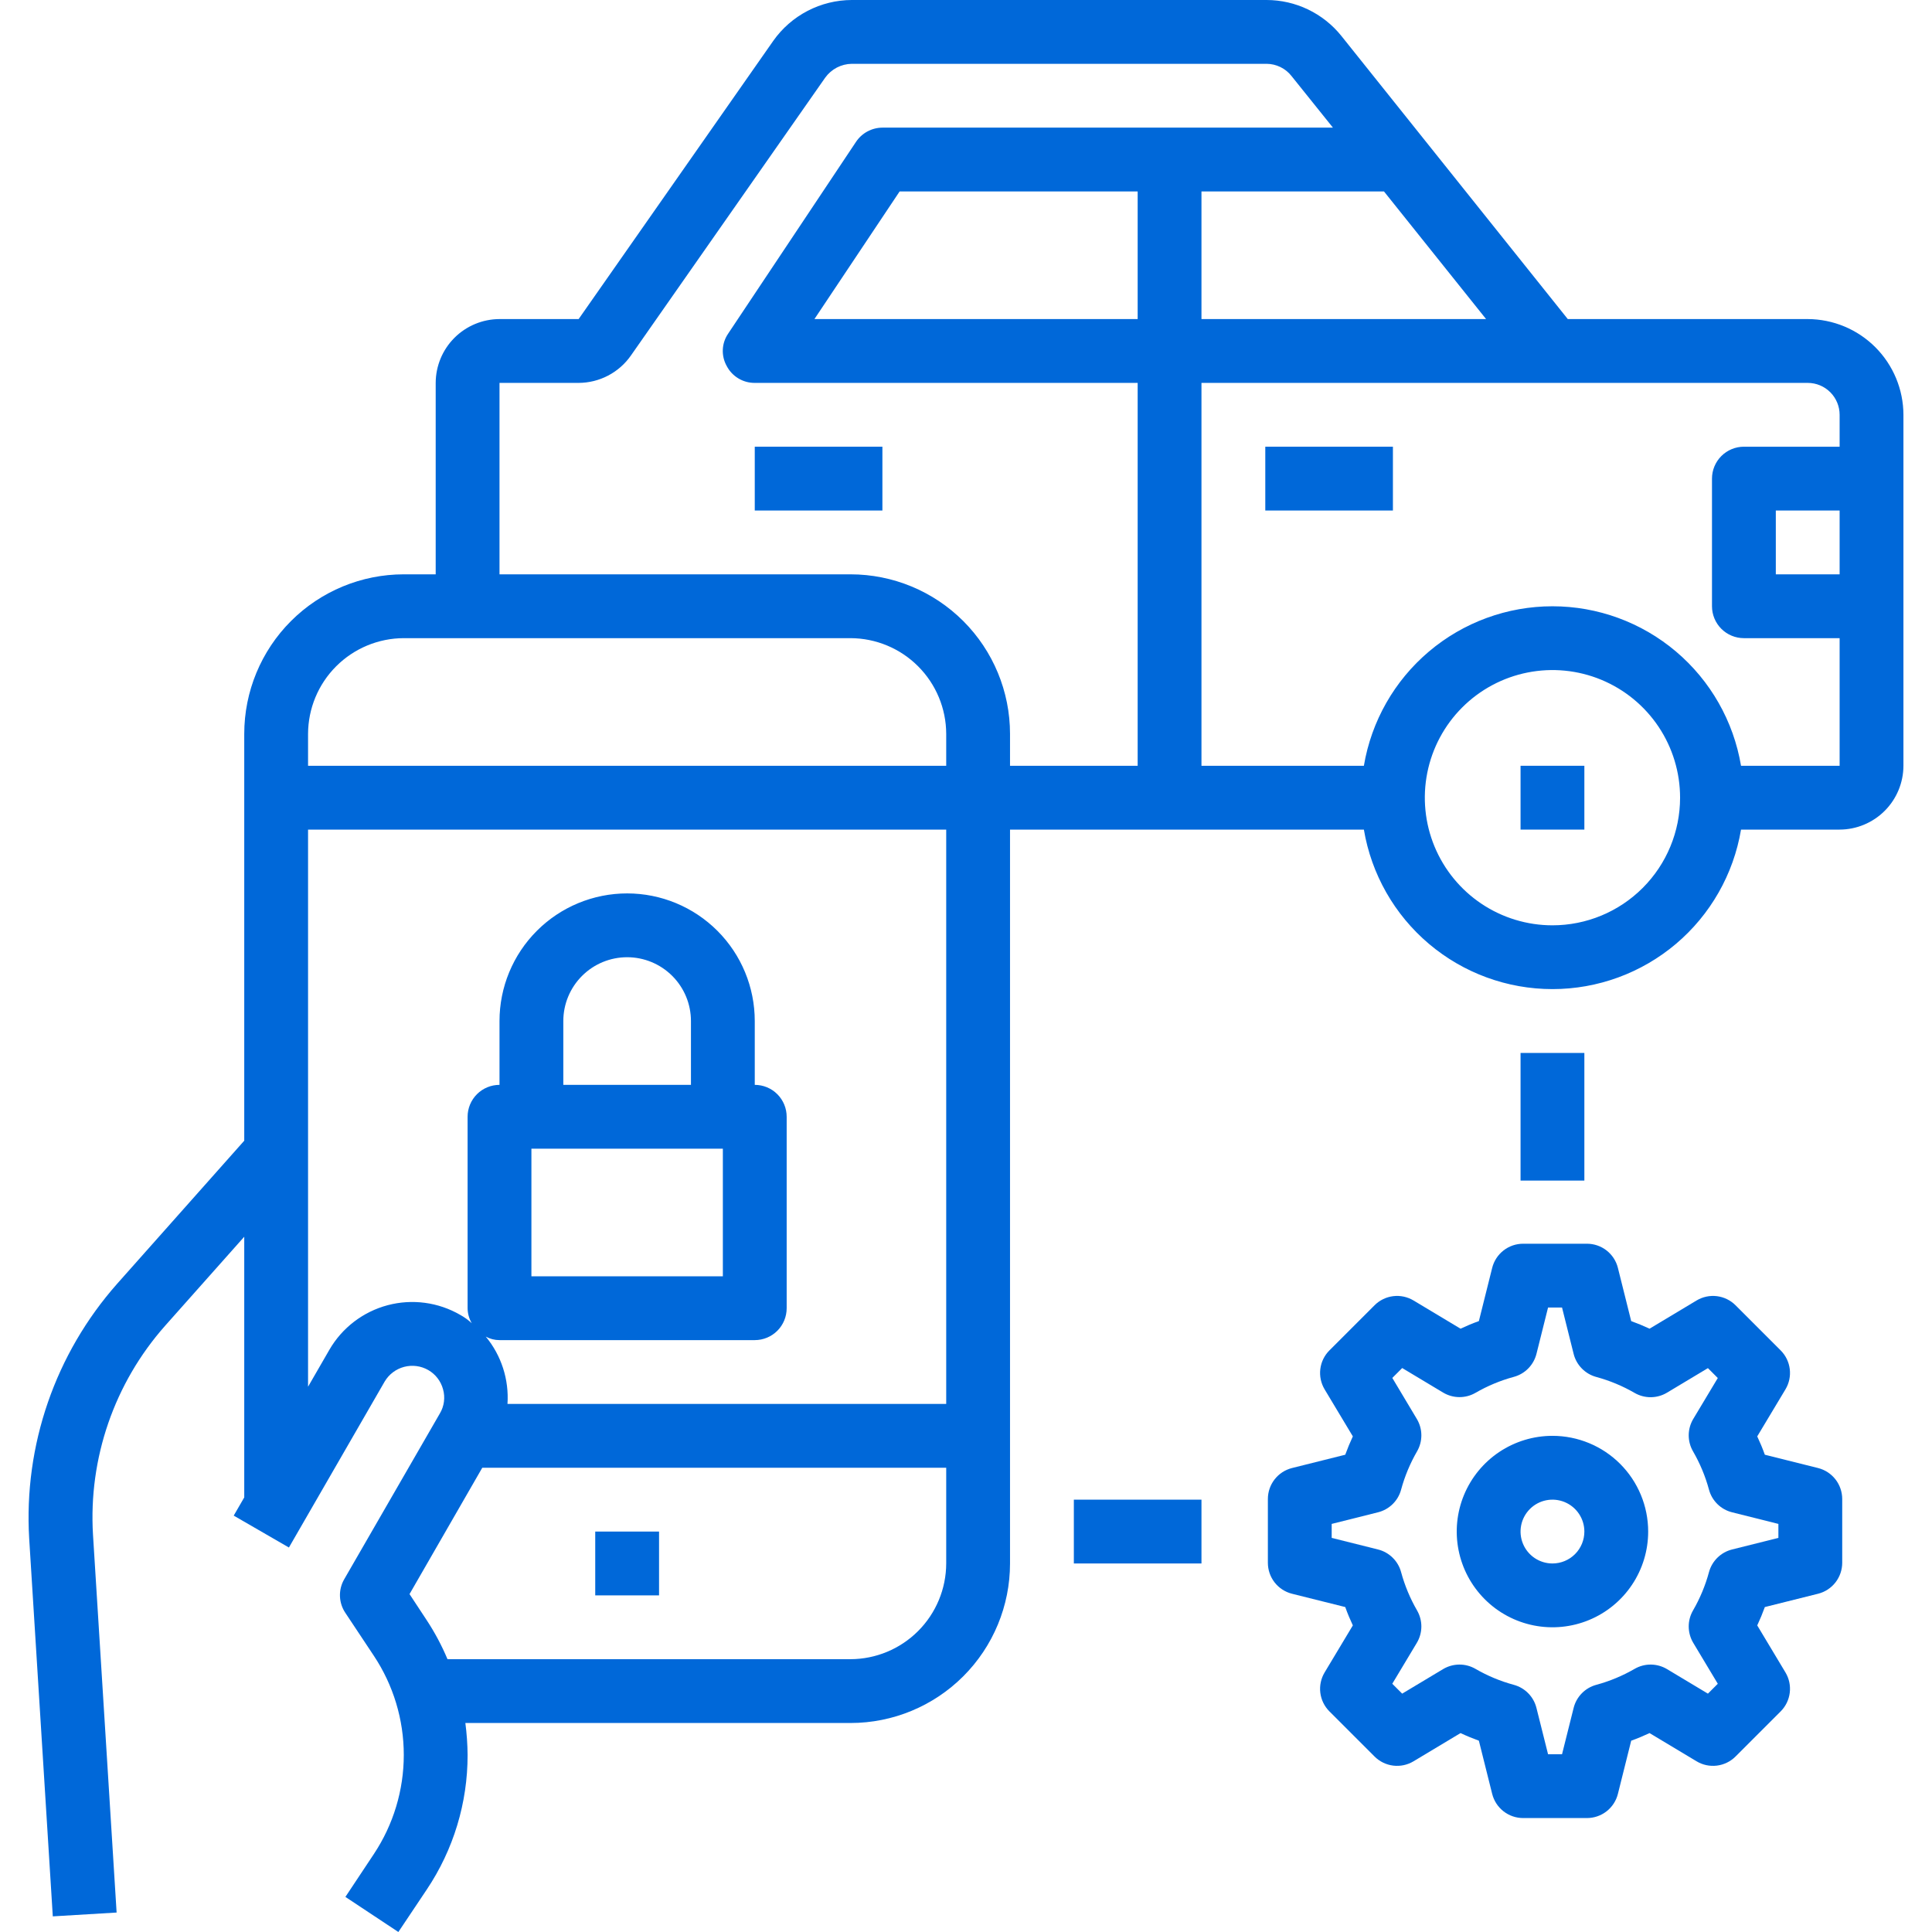
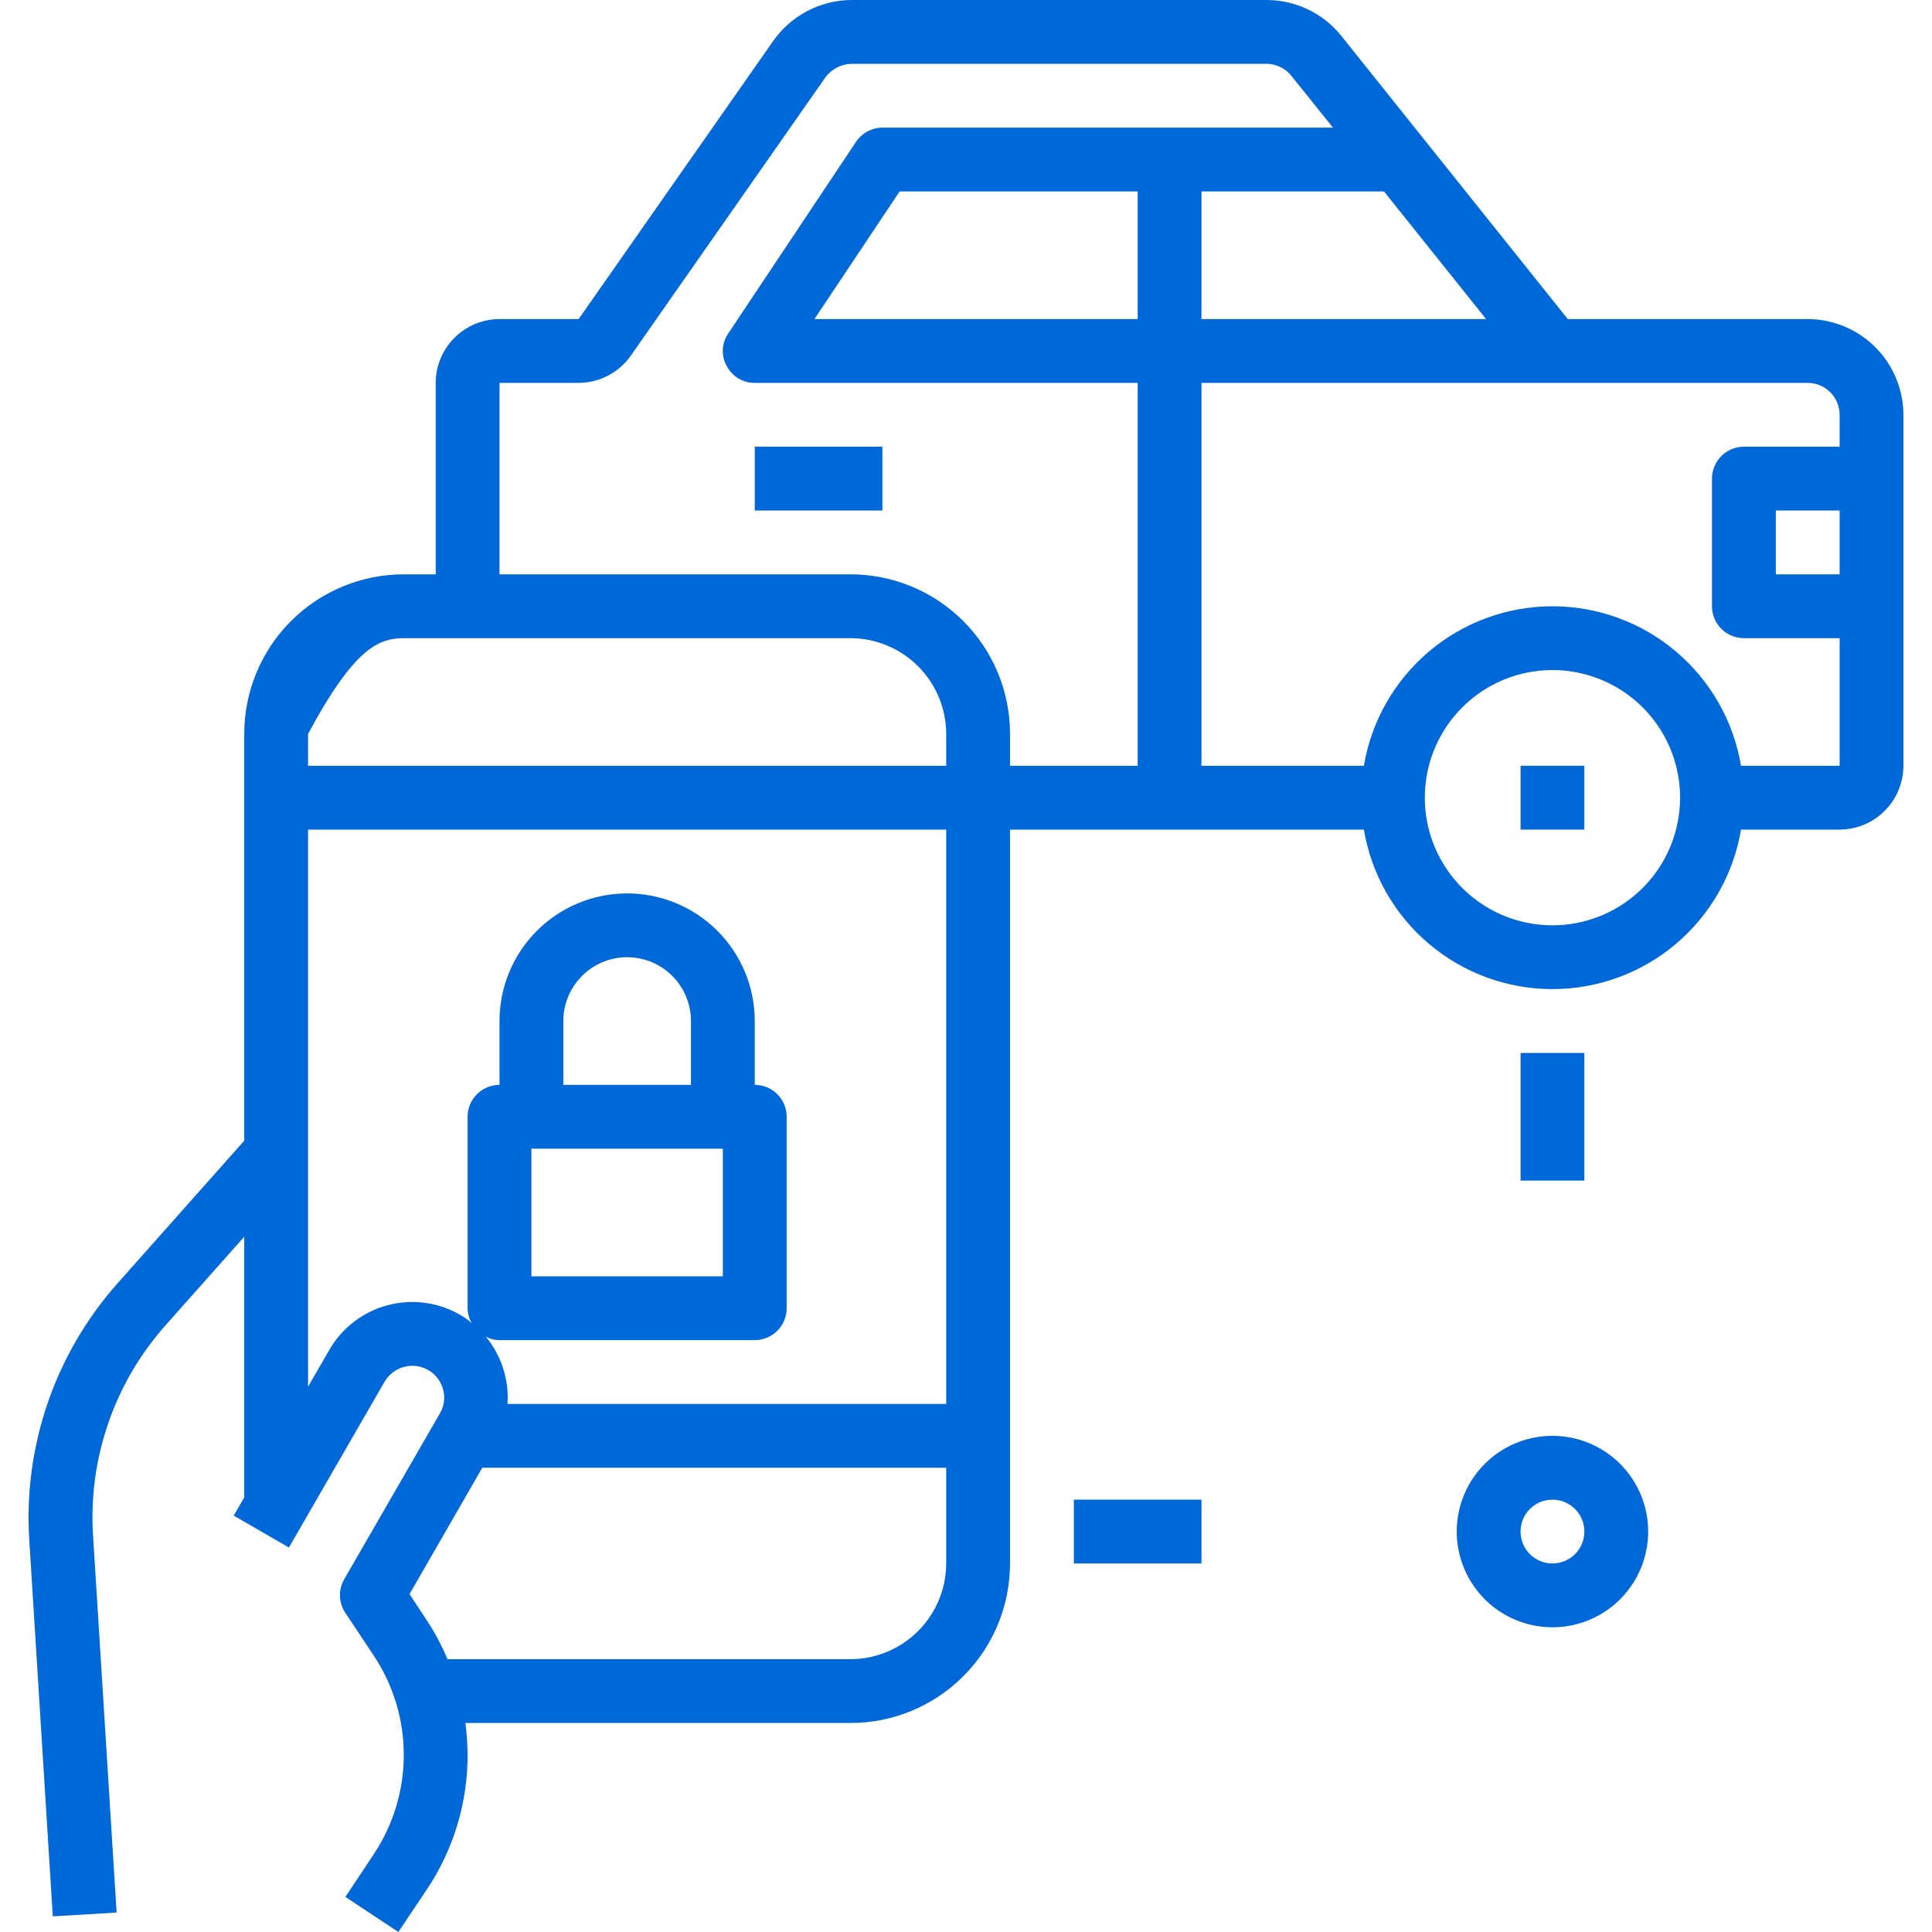
<svg xmlns="http://www.w3.org/2000/svg" width="140" height="140" viewBox="0 0 140 140" fill="none">
-   <path d="M130.994 23.121H113.607L97.19 2.59C96.538 1.782 95.714 1.131 94.778 0.682C93.842 0.234 92.818 0.001 91.78 0H61.722C60.607 0.003 59.508 0.274 58.519 0.789C57.529 1.303 56.677 2.048 56.034 2.96L41.93 23.121H36.196C34.971 23.125 33.797 23.613 32.93 24.48C32.064 25.346 31.576 26.52 31.572 27.746V41.618H29.26C26.194 41.618 23.253 42.837 21.085 45.005C18.917 47.173 17.699 50.113 17.699 53.179V82.659L8.497 93.017C4.007 98.087 1.712 104.731 2.115 111.491L3.826 138.867L8.45 138.59L6.739 111.214C6.405 105.673 8.284 100.225 11.965 96.069L17.699 89.618V108.509L16.936 109.827L20.936 112.139L27.872 100.116C28.184 99.588 28.692 99.204 29.285 99.048C29.878 98.892 30.509 98.977 31.04 99.283C31.564 99.587 31.947 100.086 32.104 100.671C32.188 100.964 32.21 101.271 32.17 101.573C32.131 101.875 32.029 102.166 31.872 102.428L24.936 114.451C24.723 114.824 24.619 115.249 24.635 115.678C24.652 116.107 24.788 116.523 25.029 116.879L27.086 119.977C28.503 122.107 29.26 124.609 29.26 127.168C29.26 129.726 28.503 132.228 27.086 134.358L25.029 137.457L28.867 140L30.924 136.925C32.859 134.039 33.889 130.642 33.884 127.168C33.877 126.394 33.823 125.622 33.722 124.855H61.63C64.696 124.855 67.636 123.637 69.804 121.469C71.972 119.301 73.19 116.361 73.19 113.295V60.116H98.832C99.375 63.347 101.046 66.281 103.548 68.397C106.05 70.513 109.22 71.674 112.497 71.674C115.773 71.674 118.944 70.513 121.446 68.397C123.947 66.281 125.618 63.347 126.161 60.116H133.306C134.531 60.112 135.705 59.624 136.572 58.757C137.438 57.891 137.927 56.717 137.93 55.491V30.058C137.925 28.22 137.192 26.459 135.893 25.159C134.593 23.859 132.832 23.127 130.994 23.121ZM100.289 13.873L107.687 23.121H87.063V13.873H100.289ZM68.566 113.295C68.561 115.133 67.828 116.894 66.528 118.194C65.229 119.493 63.468 120.226 61.63 120.231H32.427C32.014 119.247 31.511 118.303 30.924 117.41L29.676 115.514L34.948 106.358H68.566V113.295ZM68.566 101.734H36.774C36.892 99.967 36.33 98.221 35.202 96.856C35.506 97.023 35.849 97.111 36.196 97.11H54.693C55.306 97.11 55.895 96.866 56.328 96.433C56.762 95.999 57.005 95.411 57.005 94.798V80.925C57.005 80.312 56.762 79.724 56.328 79.29C55.895 78.856 55.306 78.613 54.693 78.613V73.988C54.693 71.536 53.719 69.183 51.984 67.449C50.25 65.714 47.898 64.74 45.445 64.74C42.992 64.74 40.639 65.714 38.905 67.449C37.17 69.183 36.196 71.536 36.196 73.988V78.613C35.583 78.613 34.995 78.856 34.561 79.29C34.128 79.724 33.884 80.312 33.884 80.925V94.798C33.888 95.18 33.991 95.555 34.185 95.884C33.932 95.651 33.653 95.449 33.352 95.283C31.761 94.36 29.868 94.108 28.09 94.58C26.313 95.053 24.795 96.212 23.872 97.803L22.323 100.486V60.116H68.566V101.734ZM52.381 83.237V92.486H38.508V83.237H52.381ZM40.82 78.613V73.988C40.82 72.762 41.308 71.586 42.175 70.719C43.042 69.851 44.218 69.364 45.445 69.364C46.671 69.364 47.847 69.851 48.715 70.719C49.582 71.586 50.069 72.762 50.069 73.988V78.613H40.82ZM68.566 55.491H22.323V53.179C22.329 51.341 23.061 49.58 24.361 48.281C25.661 46.981 27.422 46.248 29.26 46.243H61.63C63.468 46.248 65.229 46.981 66.528 48.281C67.828 49.58 68.561 51.341 68.566 53.179V55.491ZM82.439 55.491H73.19V53.179C73.19 50.113 71.972 47.173 69.804 45.005C67.636 42.837 64.696 41.618 61.63 41.618H36.196V27.746H41.93C42.675 27.743 43.409 27.561 44.069 27.215C44.729 26.869 45.296 26.369 45.722 25.757L59.803 5.619C60.024 5.315 60.312 5.067 60.645 4.894C60.978 4.722 61.347 4.629 61.722 4.624H91.78C92.127 4.626 92.47 4.706 92.782 4.858C93.094 5.01 93.368 5.23 93.583 5.503L96.589 9.249H63.942C63.561 9.251 63.187 9.347 62.852 9.528C62.517 9.71 62.232 9.971 62.023 10.289L52.774 24.162C52.536 24.505 52.398 24.907 52.378 25.325C52.358 25.741 52.455 26.156 52.659 26.52C52.852 26.892 53.144 27.203 53.503 27.419C53.862 27.636 54.274 27.749 54.693 27.746H82.439V55.491ZM82.439 23.121H59.017L65.19 13.873H82.439V23.121ZM112.497 67.052C110.668 67.052 108.879 66.51 107.358 65.493C105.838 64.477 104.652 63.033 103.952 61.343C103.252 59.653 103.069 57.793 103.426 55.999C103.783 54.205 104.664 52.557 105.957 51.264C107.25 49.97 108.898 49.09 110.692 48.733C112.486 48.376 114.346 48.559 116.036 49.259C117.726 49.959 119.17 51.144 120.187 52.665C121.203 54.186 121.745 55.974 121.745 57.803C121.745 60.256 120.771 62.609 119.036 64.343C117.302 66.078 114.95 67.052 112.497 67.052ZM133.306 41.618H128.682V36.994H133.306V41.618ZM133.306 32.37H126.37C125.756 32.37 125.168 32.614 124.735 33.047C124.301 33.481 124.057 34.069 124.057 34.682V43.931C124.057 44.544 124.301 45.132 124.735 45.566C125.168 45.999 125.756 46.243 126.37 46.243H133.306V55.491H126.161C125.618 52.26 123.947 49.326 121.446 47.21C118.944 45.094 115.773 43.933 112.497 43.933C109.22 43.933 106.05 45.094 103.548 47.21C101.046 49.326 99.375 52.26 98.832 55.491H87.063V27.746H130.994C131.607 27.746 132.195 27.989 132.629 28.423C133.062 28.857 133.306 29.445 133.306 30.058V32.37Z" fill="#0068D9" />
-   <path d="M91.688 32.37H100.936V36.994H91.688V32.37Z" fill="#0068D9" />
+   <path d="M130.994 23.121H113.607L97.19 2.59C96.538 1.782 95.714 1.131 94.778 0.682C93.842 0.234 92.818 0.001 91.78 0H61.722C60.607 0.003 59.508 0.274 58.519 0.789C57.529 1.303 56.677 2.048 56.034 2.96L41.93 23.121H36.196C34.971 23.125 33.797 23.613 32.93 24.48C32.064 25.346 31.576 26.52 31.572 27.746V41.618H29.26C26.194 41.618 23.253 42.837 21.085 45.005C18.917 47.173 17.699 50.113 17.699 53.179V82.659L8.497 93.017C4.007 98.087 1.712 104.731 2.115 111.491L3.826 138.867L8.45 138.59L6.739 111.214C6.405 105.673 8.284 100.225 11.965 96.069L17.699 89.618V108.509L16.936 109.827L20.936 112.139L27.872 100.116C28.184 99.588 28.692 99.204 29.285 99.048C29.878 98.892 30.509 98.977 31.04 99.283C31.564 99.587 31.947 100.086 32.104 100.671C32.188 100.964 32.21 101.271 32.17 101.573C32.131 101.875 32.029 102.166 31.872 102.428L24.936 114.451C24.723 114.824 24.619 115.249 24.635 115.678C24.652 116.107 24.788 116.523 25.029 116.879L27.086 119.977C28.503 122.107 29.26 124.609 29.26 127.168C29.26 129.726 28.503 132.228 27.086 134.358L25.029 137.457L28.867 140L30.924 136.925C32.859 134.039 33.889 130.642 33.884 127.168C33.877 126.394 33.823 125.622 33.722 124.855H61.63C64.696 124.855 67.636 123.637 69.804 121.469C71.972 119.301 73.19 116.361 73.19 113.295V60.116H98.832C99.375 63.347 101.046 66.281 103.548 68.397C106.05 70.513 109.22 71.674 112.497 71.674C115.773 71.674 118.944 70.513 121.446 68.397C123.947 66.281 125.618 63.347 126.161 60.116H133.306C134.531 60.112 135.705 59.624 136.572 58.757C137.438 57.891 137.927 56.717 137.93 55.491V30.058C137.925 28.22 137.192 26.459 135.893 25.159C134.593 23.859 132.832 23.127 130.994 23.121ZM100.289 13.873L107.687 23.121H87.063V13.873H100.289ZM68.566 113.295C68.561 115.133 67.828 116.894 66.528 118.194C65.229 119.493 63.468 120.226 61.63 120.231H32.427C32.014 119.247 31.511 118.303 30.924 117.41L29.676 115.514L34.948 106.358H68.566V113.295ZM68.566 101.734H36.774C36.892 99.967 36.33 98.221 35.202 96.856C35.506 97.023 35.849 97.111 36.196 97.11H54.693C55.306 97.11 55.895 96.866 56.328 96.433C56.762 95.999 57.005 95.411 57.005 94.798V80.925C57.005 80.312 56.762 79.724 56.328 79.29C55.895 78.856 55.306 78.613 54.693 78.613V73.988C54.693 71.536 53.719 69.183 51.984 67.449C50.25 65.714 47.898 64.74 45.445 64.74C42.992 64.74 40.639 65.714 38.905 67.449C37.17 69.183 36.196 71.536 36.196 73.988V78.613C35.583 78.613 34.995 78.856 34.561 79.29C34.128 79.724 33.884 80.312 33.884 80.925V94.798C33.888 95.18 33.991 95.555 34.185 95.884C33.932 95.651 33.653 95.449 33.352 95.283C31.761 94.36 29.868 94.108 28.09 94.58C26.313 95.053 24.795 96.212 23.872 97.803L22.323 100.486V60.116H68.566V101.734ZM52.381 83.237V92.486H38.508V83.237H52.381ZM40.82 78.613V73.988C40.82 72.762 41.308 71.586 42.175 70.719C43.042 69.851 44.218 69.364 45.445 69.364C46.671 69.364 47.847 69.851 48.715 70.719C49.582 71.586 50.069 72.762 50.069 73.988V78.613H40.82ZM68.566 55.491H22.323V53.179C25.661 46.981 27.422 46.248 29.26 46.243H61.63C63.468 46.248 65.229 46.981 66.528 48.281C67.828 49.58 68.561 51.341 68.566 53.179V55.491ZM82.439 55.491H73.19V53.179C73.19 50.113 71.972 47.173 69.804 45.005C67.636 42.837 64.696 41.618 61.63 41.618H36.196V27.746H41.93C42.675 27.743 43.409 27.561 44.069 27.215C44.729 26.869 45.296 26.369 45.722 25.757L59.803 5.619C60.024 5.315 60.312 5.067 60.645 4.894C60.978 4.722 61.347 4.629 61.722 4.624H91.78C92.127 4.626 92.47 4.706 92.782 4.858C93.094 5.01 93.368 5.23 93.583 5.503L96.589 9.249H63.942C63.561 9.251 63.187 9.347 62.852 9.528C62.517 9.71 62.232 9.971 62.023 10.289L52.774 24.162C52.536 24.505 52.398 24.907 52.378 25.325C52.358 25.741 52.455 26.156 52.659 26.52C52.852 26.892 53.144 27.203 53.503 27.419C53.862 27.636 54.274 27.749 54.693 27.746H82.439V55.491ZM82.439 23.121H59.017L65.19 13.873H82.439V23.121ZM112.497 67.052C110.668 67.052 108.879 66.51 107.358 65.493C105.838 64.477 104.652 63.033 103.952 61.343C103.252 59.653 103.069 57.793 103.426 55.999C103.783 54.205 104.664 52.557 105.957 51.264C107.25 49.97 108.898 49.09 110.692 48.733C112.486 48.376 114.346 48.559 116.036 49.259C117.726 49.959 119.17 51.144 120.187 52.665C121.203 54.186 121.745 55.974 121.745 57.803C121.745 60.256 120.771 62.609 119.036 64.343C117.302 66.078 114.95 67.052 112.497 67.052ZM133.306 41.618H128.682V36.994H133.306V41.618ZM133.306 32.37H126.37C125.756 32.37 125.168 32.614 124.735 33.047C124.301 33.481 124.057 34.069 124.057 34.682V43.931C124.057 44.544 124.301 45.132 124.735 45.566C125.168 45.999 125.756 46.243 126.37 46.243H133.306V55.491H126.161C125.618 52.26 123.947 49.326 121.446 47.21C118.944 45.094 115.773 43.933 112.497 43.933C109.22 43.933 106.05 45.094 103.548 47.21C101.046 49.326 99.375 52.26 98.832 55.491H87.063V27.746H130.994C131.607 27.746 132.195 27.989 132.629 28.423C133.062 28.857 133.306 29.445 133.306 30.058V32.37Z" fill="#0068D9" />
  <path d="M54.693 32.37H63.942V36.994H54.693V32.37Z" fill="#0068D9" />
  <path d="M110.185 55.491H114.809V60.116H110.185V55.491Z" fill="#0068D9" />
-   <path d="M131.743 106.379L127.887 105.415C127.722 104.953 127.54 104.52 127.336 104.086L129.38 100.68C129.646 100.238 129.756 99.719 129.693 99.207C129.63 98.695 129.398 98.219 129.033 97.855L125.764 94.585C125.399 94.22 124.923 93.988 124.411 93.925C123.899 93.862 123.381 93.973 122.939 94.238L119.533 96.282C119.098 96.079 118.657 95.896 118.203 95.732L117.239 91.875C117.114 91.375 116.825 90.931 116.419 90.614C116.012 90.297 115.512 90.125 114.996 90.125H110.372C109.857 90.125 109.356 90.297 108.95 90.614C108.543 90.931 108.255 91.375 108.129 91.875L107.165 95.732C106.703 95.896 106.27 96.079 105.836 96.282L102.43 94.238C101.988 93.973 101.469 93.862 100.958 93.925C100.446 93.988 99.969 94.22 99.605 94.585L96.335 97.855C95.97 98.219 95.738 98.695 95.675 99.207C95.612 99.719 95.723 100.238 95.988 100.68L98.032 104.086C97.829 104.52 97.646 104.962 97.482 105.415L93.625 106.379C93.125 106.505 92.681 106.793 92.364 107.2C92.047 107.606 91.875 108.107 91.875 108.622V113.246C91.875 113.762 92.047 114.262 92.364 114.669C92.681 115.075 93.125 115.364 93.625 115.489L97.482 116.453C97.646 116.916 97.829 117.348 98.032 117.783L95.988 121.189C95.723 121.631 95.612 122.149 95.675 122.661C95.738 123.173 95.97 123.649 96.335 124.014L99.605 127.283C99.969 127.648 100.446 127.88 100.958 127.943C101.469 128.006 101.988 127.896 102.43 127.63L105.836 125.586C106.27 125.79 106.712 125.972 107.165 126.137L108.129 129.993C108.255 130.493 108.543 130.937 108.95 131.254C109.356 131.571 109.857 131.743 110.372 131.743H114.996C115.512 131.743 116.012 131.571 116.419 131.254C116.825 130.937 117.114 130.493 117.239 129.993L118.203 126.137C118.666 125.972 119.098 125.79 119.533 125.586L122.939 127.63C123.381 127.896 123.899 128.006 124.411 127.943C124.923 127.88 125.399 127.648 125.764 127.283L129.033 124.014C129.398 123.649 129.63 123.173 129.693 122.661C129.756 122.149 129.646 121.631 129.38 121.189L127.336 117.783C127.54 117.348 127.722 116.907 127.887 116.453L131.743 115.489C132.243 115.364 132.687 115.075 133.004 114.669C133.321 114.262 133.493 113.762 133.494 113.246V108.622C133.493 108.107 133.321 107.606 133.004 107.2C132.687 106.793 132.243 106.505 131.743 106.379ZM128.869 111.441L125.51 112.282C125.11 112.382 124.744 112.588 124.45 112.877C124.156 113.166 123.945 113.528 123.838 113.926C123.575 114.897 123.186 115.83 122.682 116.701C122.475 117.058 122.368 117.464 122.371 117.877C122.375 118.289 122.488 118.694 122.7 119.048L124.478 122.012L123.762 122.728L120.798 120.95C120.444 120.738 120.039 120.625 119.627 120.621C119.214 120.618 118.808 120.725 118.451 120.932C117.58 121.436 116.647 121.825 115.676 122.088C115.278 122.195 114.916 122.406 114.627 122.7C114.338 122.994 114.132 123.36 114.032 123.76L113.191 127.119H112.178L111.336 123.76C111.236 123.36 111.031 122.994 110.742 122.7C110.453 122.406 110.091 122.195 109.692 122.088C108.721 121.825 107.789 121.436 106.918 120.932C106.561 120.725 106.155 120.618 105.742 120.621C105.329 120.625 104.925 120.738 104.571 120.95L101.607 122.728L100.89 122.012L102.668 119.048C102.88 118.694 102.994 118.289 102.997 117.877C103 117.464 102.893 117.058 102.687 116.701C102.183 115.83 101.794 114.897 101.53 113.926C101.424 113.528 101.212 113.166 100.918 112.877C100.625 112.588 100.259 112.382 99.859 112.282L96.499 111.441V110.428L99.859 109.586C100.259 109.486 100.625 109.281 100.918 108.992C101.212 108.703 101.424 108.341 101.53 107.942C101.794 106.971 102.183 106.039 102.687 105.168C102.893 104.811 103 104.405 102.997 103.992C102.994 103.579 102.88 103.175 102.668 102.821L100.892 99.85L101.609 99.133L104.573 100.911C104.927 101.123 105.331 101.237 105.744 101.24C106.157 101.244 106.563 101.136 106.92 100.93C107.791 100.426 108.724 100.037 109.695 99.774C110.093 99.667 110.455 99.456 110.744 99.162C111.033 98.868 111.238 98.502 111.339 98.102L112.178 94.749H113.191L114.032 98.109C114.132 98.509 114.338 98.875 114.627 99.168C114.916 99.462 115.278 99.674 115.676 99.781C116.647 100.044 117.58 100.433 118.451 100.937C118.808 101.143 119.214 101.25 119.627 101.247C120.039 101.244 120.444 101.13 120.798 100.918L123.762 99.14L124.478 99.857L122.7 102.821C122.488 103.175 122.375 103.579 122.371 103.992C122.368 104.405 122.475 104.811 122.682 105.168C123.186 106.039 123.575 106.971 123.838 107.942C123.945 108.341 124.156 108.703 124.45 108.992C124.744 109.281 125.11 109.486 125.51 109.586L128.869 110.428V111.441Z" fill="#0068D9" />
  <path d="M112.497 104.046C111.125 104.046 109.784 104.453 108.643 105.215C107.502 105.977 106.613 107.061 106.088 108.328C105.563 109.596 105.426 110.99 105.694 112.336C105.961 113.681 106.622 114.917 107.592 115.887C108.562 116.858 109.798 117.518 111.144 117.786C112.489 118.053 113.884 117.916 115.151 117.391C116.419 116.866 117.502 115.977 118.264 114.836C119.026 113.696 119.433 112.355 119.433 110.983C119.433 109.143 118.702 107.379 117.402 106.078C116.101 104.777 114.336 104.046 112.497 104.046ZM112.497 113.295C112.04 113.295 111.593 113.159 111.212 112.905C110.832 112.651 110.536 112.29 110.361 111.867C110.186 111.445 110.14 110.98 110.229 110.532C110.318 110.083 110.539 109.671 110.862 109.348C111.185 109.024 111.597 108.804 112.046 108.715C112.494 108.626 112.959 108.672 113.382 108.847C113.804 109.022 114.165 109.318 114.419 109.698C114.673 110.078 114.809 110.525 114.809 110.983C114.809 111.596 114.565 112.184 114.132 112.618C113.698 113.051 113.11 113.295 112.497 113.295Z" fill="#0068D9" />
  <path d="M110.185 76.301H114.809V85.549H110.185V76.301Z" fill="#0068D9" />
  <path d="M77.815 108.671H87.063V113.295H77.815V108.671Z" fill="#0068D9" />
-   <path d="M43.133 110.983H47.757V115.607H43.133V110.983Z" fill="#0068D9" />
</svg>